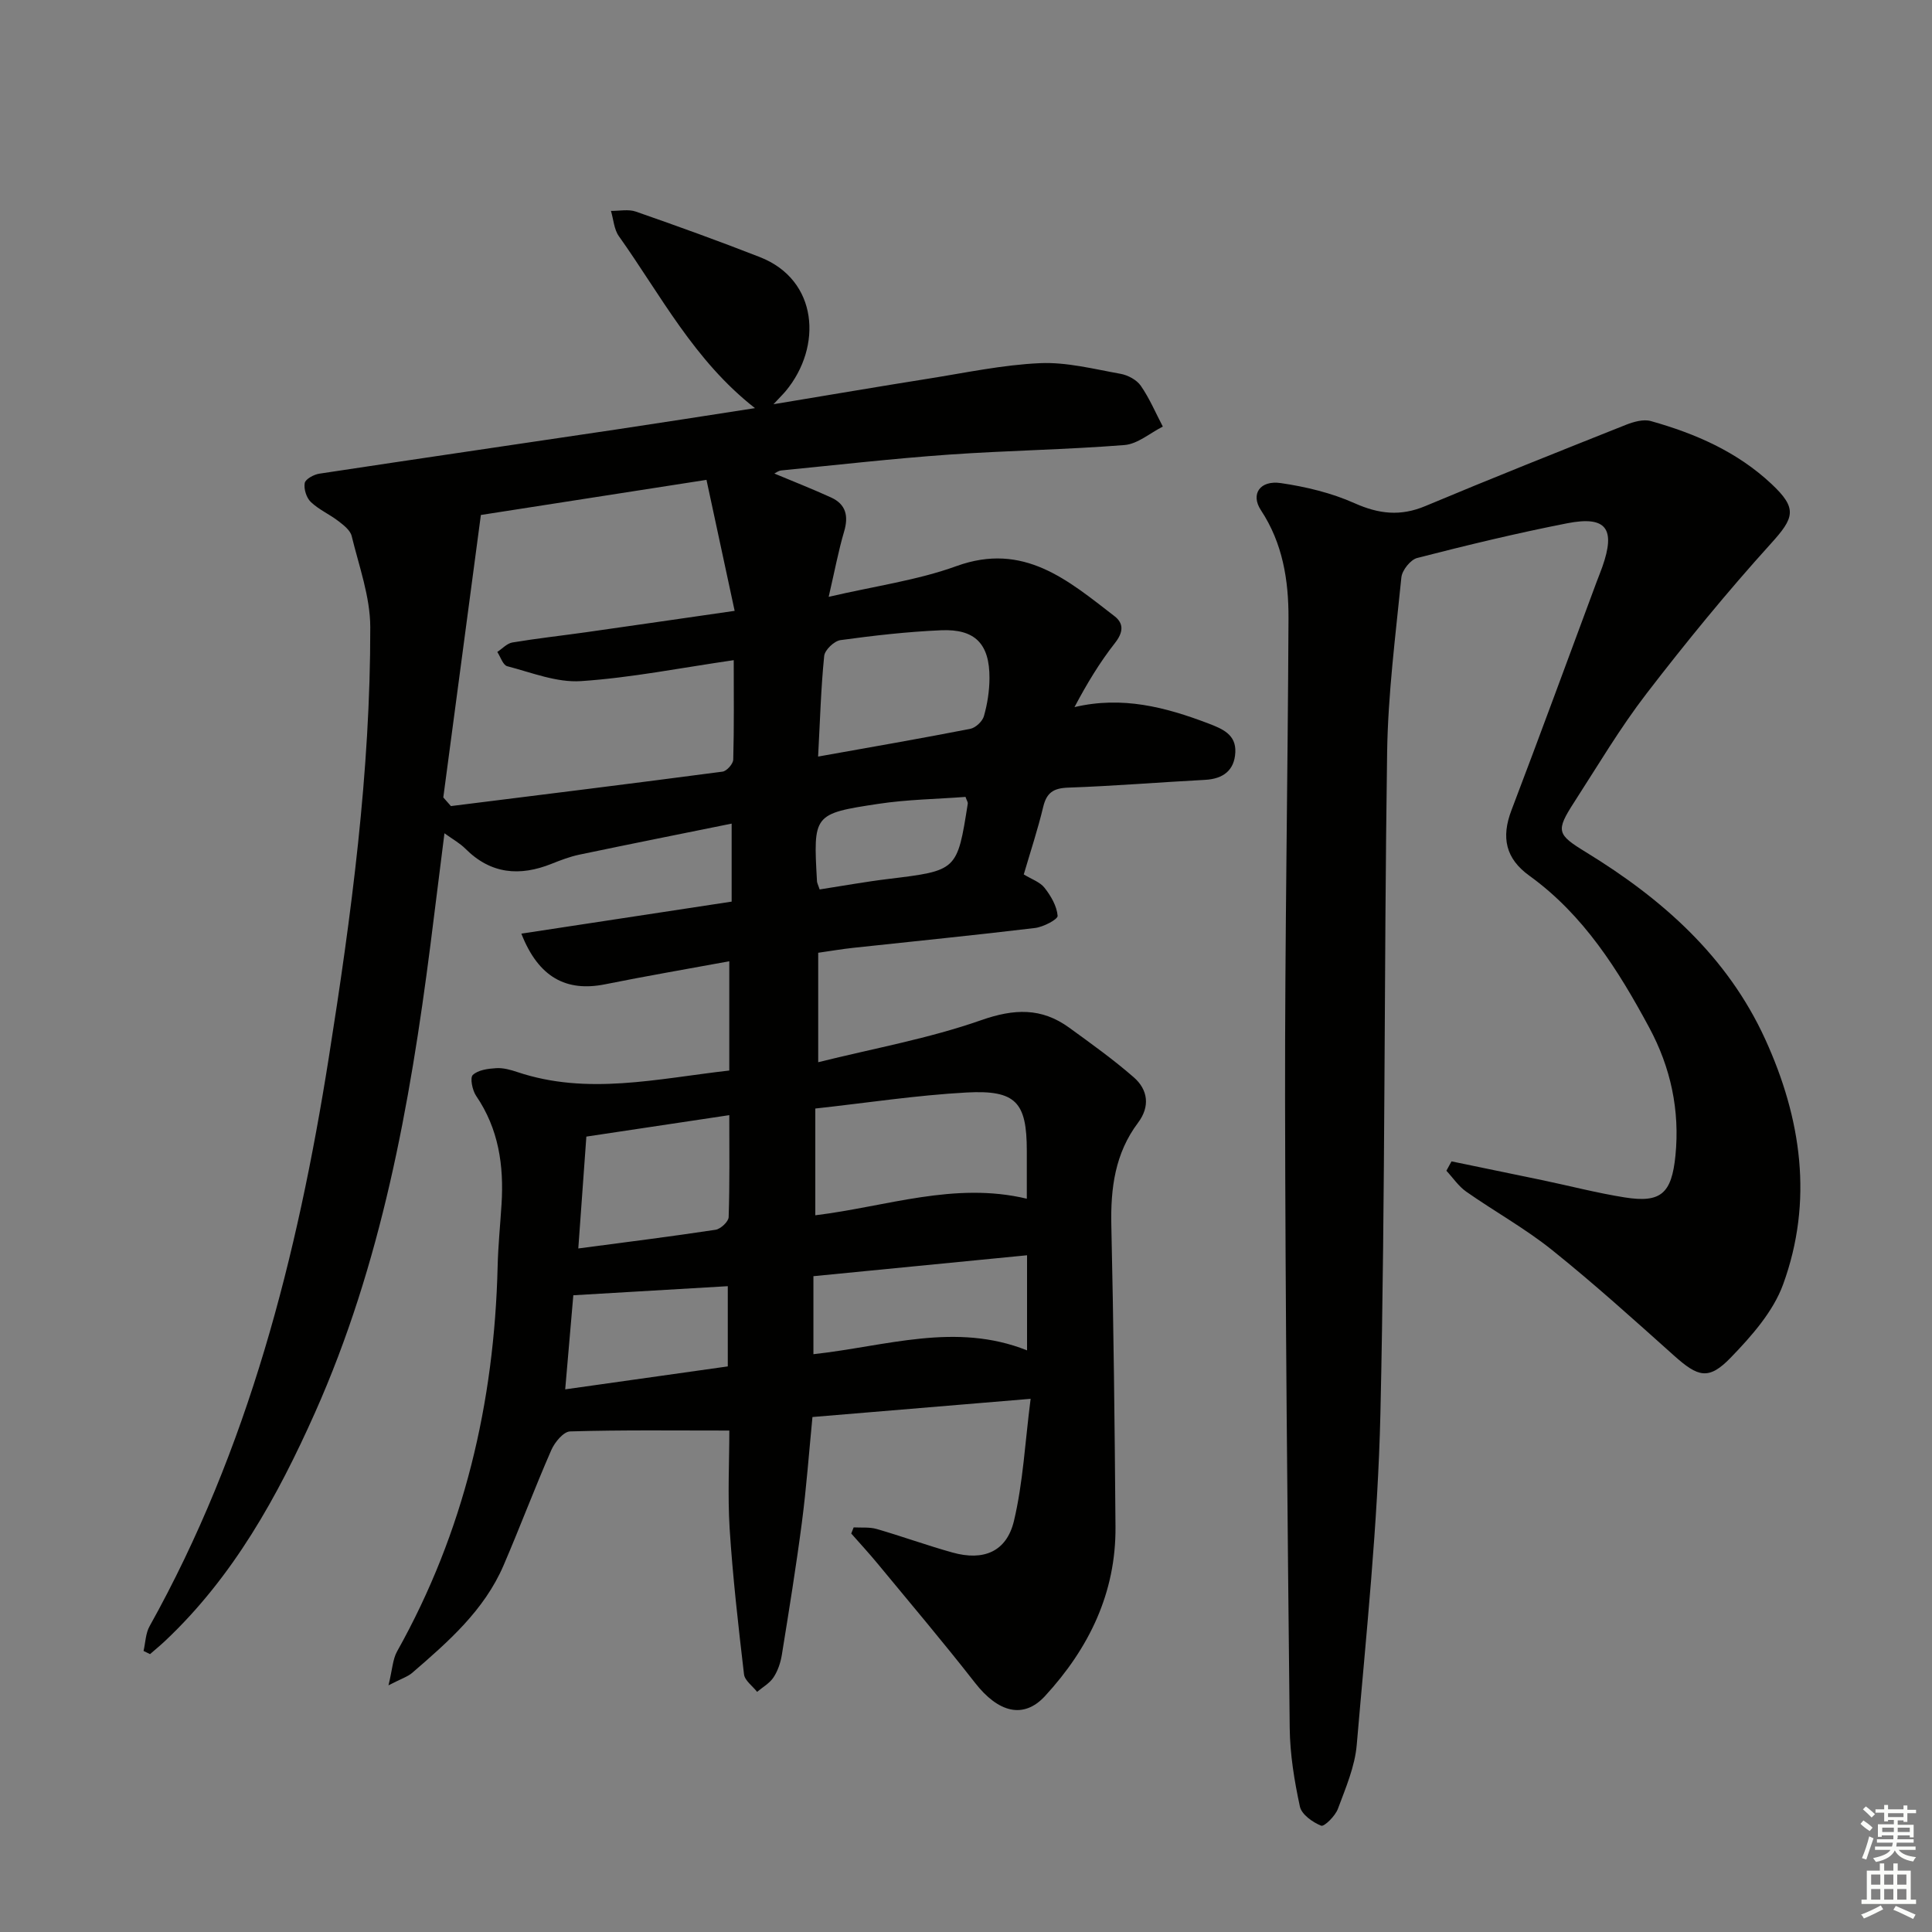
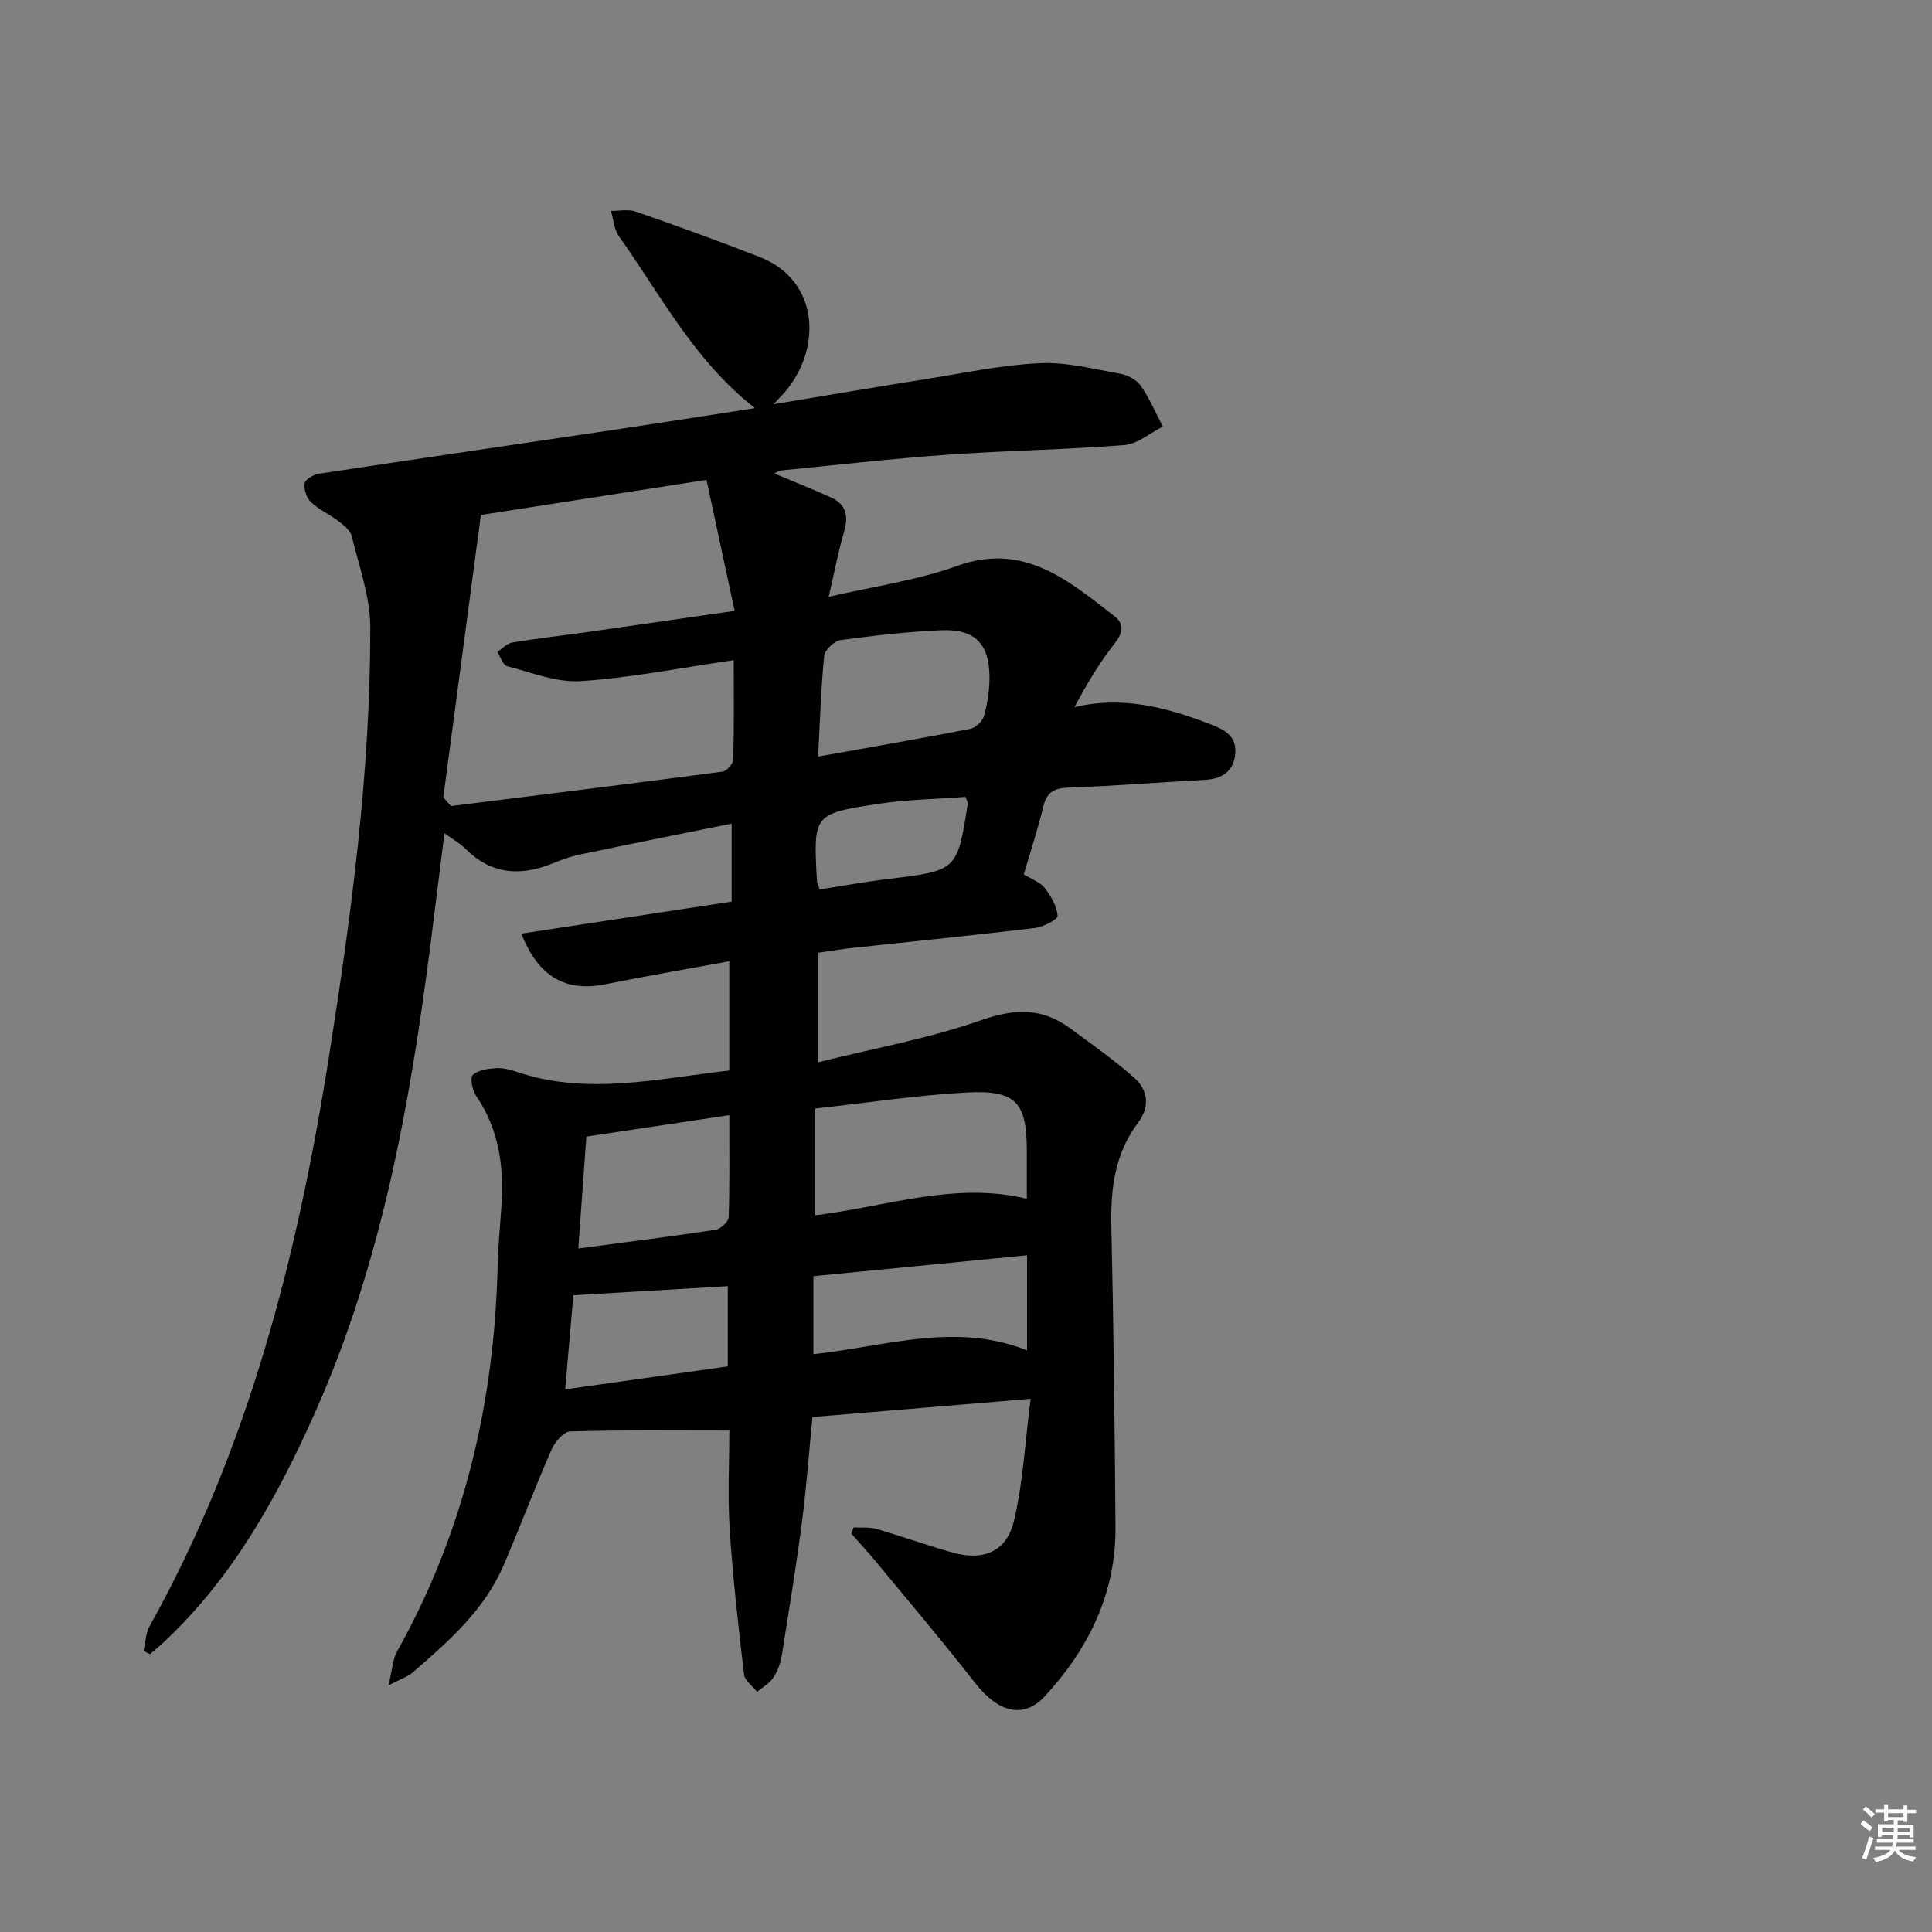
<svg xmlns="http://www.w3.org/2000/svg" enable-background="new 0 0 400 400" viewBox="0 0 400 400">
  <rect x="0" y="0" width="400" height="400" fill="#808080" stroke="none" />
  <path d="m151 296.18c-11.41 0-22.2-.14-32.97.18-1.36.04-3.18 2.24-3.88 3.84-3.46 7.9-6.49 15.99-9.9 23.91-4.01 9.31-11.46 15.8-18.9 22.23-.93.8-2.21 1.19-4.92 2.59.81-3.3.87-5.39 1.78-7.02 13.88-24.77 20.13-51.49 20.82-79.69.1-4.32.54-8.62.81-12.93.5-7.99-.6-15.57-5.26-22.4-.79-1.16-1.31-3.75-.69-4.33 1.1-1.04 3.16-1.31 4.85-1.41 1.44-.09 2.98.34 4.38.81 14.47 4.85 28.86 1.39 43.87-.32 0-7.35 0-14.68 0-22.62-8.78 1.62-17.25 3.06-25.67 4.76-8.06 1.63-13.83-1.41-17.38-10.48 14.57-2.22 28.87-4.4 43.54-6.63 0-5.07 0-10 0-16.15-10.64 2.16-21.11 4.24-31.55 6.43-1.94.41-3.83 1.13-5.68 1.87-6.63 2.67-12.64 2.17-17.9-3.11-1.13-1.13-2.59-1.93-4.33-3.19-1.02 8.09-1.95 15.62-2.91 23.16-4.25 33.18-10.17 66-23.89 96.79-7.74 17.36-16.93 33.97-31.02 47.25-1.01.95-2.09 1.84-3.14 2.75-.45-.22-.89-.44-1.34-.66.4-1.72.42-3.65 1.25-5.12 20.46-36.69 30.59-76.56 37.09-117.64 4.68-29.57 8.64-59.21 8.6-89.2-.01-6.3-2.33-12.62-3.85-18.87-.29-1.2-1.67-2.26-2.76-3.1-1.83-1.41-4.05-2.37-5.7-3.95-.91-.87-1.48-2.69-1.26-3.92.15-.82 1.89-1.77 3.02-1.94 20.5-3.11 41.03-6.1 61.54-9.16 9.32-1.39 18.62-2.86 28.66-4.41-12.6-9.84-19.51-23.41-28.18-35.6-1.01-1.42-1.11-3.48-1.64-5.24 1.73.03 3.61-.39 5.16.15 8.61 3 17.19 6.1 25.68 9.42 12.1 4.74 12.96 18.55 5.36 27.72-.49.59-1.05 1.13-2.55 2.74 11.56-1.91 21.77-3.66 32-5.28 7.7-1.22 15.4-2.87 23.16-3.22 5.52-.25 11.14 1.21 16.67 2.2 1.53.27 3.36 1.24 4.22 2.48 1.81 2.61 3.07 5.61 4.56 8.45-2.64 1.33-5.21 3.6-7.93 3.82-12.09.96-24.25 1.13-36.35 1.98-11.59.82-23.15 2.14-34.72 3.28-.59.06-1.14.5-1.43.64 3.91 1.64 7.88 3.19 11.75 4.96 3.1 1.42 3.64 3.86 2.69 7.07-1.16 3.92-1.91 7.96-3.19 13.5 9.61-2.24 18.36-3.43 26.47-6.37 13.93-5.04 23.1 2.97 32.69 10.36 1.99 1.53 1.84 3.37.11 5.57-3.14 4-5.79 8.38-8.38 13.27 9.9-2.34 18.85.01 27.71 3.38 2.97 1.13 5.77 2.31 5.59 5.98-.18 3.73-2.51 5.5-6.26 5.7-9.46.5-18.9 1.28-28.37 1.61-3.05.11-4.45 1.06-5.15 4.01-1.12 4.66-2.63 9.22-4.02 13.96 1.61.99 3.37 1.57 4.31 2.78 1.31 1.67 2.54 3.78 2.7 5.79.06.74-2.95 2.31-4.68 2.52-12.53 1.51-25.1 2.75-37.65 4.11-2.31.25-4.6.64-7.24 1.02v22.66c11.53-2.87 22.94-4.91 33.73-8.7 6.84-2.4 12.48-2.62 18.21 1.53 4.56 3.31 9.16 6.6 13.39 10.29 2.96 2.58 3.41 6.05.89 9.41-4.77 6.34-5.7 13.55-5.53 21.25.47 20.8.7 41.61.86 62.42.11 13.69-5.51 25.16-14.59 35.03-4.43 4.81-9.66 3.46-14.5-2.75-6.54-8.38-13.41-16.49-20.18-24.69-1.75-2.12-3.62-4.14-5.44-6.21.17-.42.33-.84.5-1.27 1.59.09 3.27-.1 4.76.33 5.26 1.52 10.42 3.4 15.69 4.87 6.42 1.8 11.21-.14 12.74-6.55 1.89-7.95 2.29-16.24 3.45-25.27-15.85 1.32-30.22 2.52-45.17 3.77-.71 7.28-1.24 14.51-2.17 21.69-1.2 9.21-2.69 18.39-4.17 27.56-.26 1.61-.83 3.3-1.72 4.65-.8 1.22-2.24 2.02-3.4 3-.94-1.21-2.55-2.33-2.71-3.63-1.18-10.05-2.33-20.12-2.98-30.22-.42-6.92-.06-13.92-.06-20.25zm-59.22-131.08c.53.6 1.05 1.19 1.58 1.79 18.75-2.34 37.5-4.66 56.23-7.13.87-.11 2.2-1.61 2.22-2.49.19-6.77.1-13.54.1-20.59-10.98 1.59-21.27 3.65-31.65 4.34-5 .33-10.21-1.78-15.25-3.09-.88-.23-1.38-1.93-2.05-2.95 1.04-.68 2-1.77 3.12-1.96 5.08-.85 10.2-1.41 15.3-2.13 9.81-1.39 19.6-2.82 30.72-4.42-1.99-9.25-3.84-17.85-5.83-27.12-16.14 2.51-30.99 4.82-46.71 7.27-2.59 19.56-5.19 39.02-7.78 58.48zm77.02 64.41v22.1c14.76-1.8 28.81-7.01 43.79-3.43 0-3.69 0-6.81 0-9.94-.01-10.02-2.22-12.6-12.48-12.05-10.39.57-20.72 2.16-31.31 3.32zm.58-72.87c10.97-1.96 21.26-3.74 31.5-5.74 1.11-.22 2.52-1.54 2.83-2.63.72-2.53 1.14-5.23 1.15-7.86.04-7.09-2.97-10.23-10.02-9.92-6.96.3-13.92 1.09-20.83 2.04-1.3.18-3.25 2.04-3.37 3.28-.67 6.58-.85 13.21-1.26 20.83zm-.97 123.73c15.05-1.64 29.42-6.7 44.23-.79 0-6.94 0-13.02 0-19.69-14.92 1.46-29.49 2.89-44.23 4.33zm-48.68-21.89c9.77-1.29 19.11-2.46 28.42-3.87 1.05-.16 2.68-1.68 2.71-2.62.23-6.92.13-13.84.13-21.11-10.42 1.56-20.15 3.03-29.59 4.44-.57 7.89-1.09 15.14-1.67 23.16zm-1.03 9.69c-.56 6.48-1.08 12.48-1.68 19.48 11.76-1.66 22.77-3.21 33.66-4.75 0-5.89 0-11.12 0-16.61-10.68.63-21.04 1.24-31.98 1.88zm51-84.02c4.84-.75 9.55-1.61 14.29-2.18 14.18-1.73 14.19-1.69 16.38-15.6.04-.27-.19-.58-.47-1.38-5.93.45-12.05.53-18.05 1.44-13.5 2.04-13.48 2.21-12.7 16.04.01.31.19.61.55 1.68z" fill="#010100" />
-   <path d="m300.52 240.45c6.27 1.3 12.54 2.58 18.81 3.89 5.68 1.19 11.32 2.66 17.04 3.57 7.52 1.2 9.72-.82 10.51-8.63.94-9.4-.98-18.26-5.41-26.5-6.42-11.93-13.58-23.35-24.83-31.47-4.94-3.56-5.85-7.93-3.72-13.53 5.97-15.67 11.73-31.42 17.58-47.14.41-1.09.85-2.16 1.24-3.26 2.8-7.93.84-10.63-7.28-9.04-10.42 2.04-20.76 4.54-31.04 7.18-1.39.36-3.13 2.54-3.28 4.02-1.21 12.05-2.77 24.13-2.95 36.22-.66 45.62-.36 91.27-1.39 136.88-.52 22.89-2.95 45.75-4.9 68.59-.38 4.52-2.3 8.96-3.91 13.29-.55 1.47-2.83 3.72-3.46 3.47-1.77-.71-4.05-2.33-4.4-3.96-1.15-5.33-2.05-10.82-2.11-16.26-.46-43.45-.9-86.9-.96-130.36-.04-33.13.56-66.27.71-99.4.03-7.86-1.19-15.53-5.71-22.38-2.18-3.3-.22-6.25 4.13-5.61 5.19.76 10.48 2.03 15.25 4.16 5.04 2.25 9.52 2.75 14.65.6 13.76-5.77 27.63-11.29 41.5-16.81 1.61-.64 3.66-1.23 5.21-.79 9.2 2.58 17.86 6.35 24.96 13.01 5.43 5.09 4.76 6.99-.17 12.42-9.01 9.95-17.53 20.38-25.72 31.02-5.46 7.1-10.06 14.88-14.93 22.42-3.9 6.04-3.6 6.7 2.44 10.4 15.74 9.64 29.23 21.53 37.08 38.69 7.51 16.43 10 33.54 3.71 50.79-2.05 5.63-6.53 10.69-10.81 15.12-4.6 4.77-6.78 4.08-11.81-.42-8.29-7.42-16.56-14.89-25.23-21.84-5.56-4.46-11.89-7.96-17.75-12.07-1.6-1.12-2.75-2.87-4.11-4.33.35-.65.71-1.29 1.06-1.94z" fill="#010100" />
  <g fill="#fbfcfa">
    <path d="m385.2 377.6.6-.7c.6.4 1.3.9 1.9 1.5l-.6.7c-.8-.5-1.4-1-1.9-1.5zm.3 7.1c.6-1.4 1.1-2.9 1.5-4.5.3.1.6.3.9.4-.5 1.4-1 2.9-1.5 4.4zm.2-10.1.6-.6c.7.5 1.3 1.1 1.9 1.6l-.7.7c-.6-.6-1.2-1.2-1.8-1.7zm8.4-.8h.8v.9h1.8v.7h-1.8v1.8h-.8v-.3h-1.2v.9h3.3v2.6h-.8v-.4h-2.5c0 .3 0 .6-.1.8h3.4v.7h-3.5c0 .3-.1.6-.1.8h4v.7h-3.5c.7.9 1.9 1.3 3.6 1.5-.2.2-.4.5-.6.9-1.9-.3-3.2-1.1-3.8-2.3-.5 1.1-1.8 2-3.9 2.4-.2-.3-.4-.5-.6-.8 1.9-.4 3.1-.9 3.6-1.7h-3.2v-.7h3.5c.1-.2.1-.5.2-.8h-3.3v-.7h3.4c0-.2 0-.5 0-.8h-2.4v.3h-.8v-2.6h3.3v-.9h-1.2v.3h-.8v-1.8h-1.8v-.7h1.8v-.9h.8v.9h3.2zm-4.4 5.5h2.4c0-.3 0-.6 0-.9h-2.4zm1.2-3.1h3.2v-.8h-3.2zm4.4 2.2h-2.4v.9h2.5v-.9z" />
-     <path d="m389.2 385.8h.9v1.5h1.9v-1.5h.9v1.5h2.7v6h1.1v.9h-11.3v-.9h1.1v-6h2.7zm.2 8.7.5.8c-1.2.6-2.5 1.3-4 1.9-.2-.3-.3-.6-.6-.8 1.6-.6 3-1.3 4.1-1.9zm-2-4.3h1.9v-2.1h-1.9zm0 3.1h1.9v-2.2h-1.9zm2.7-3.1h1.9v-2.1h-1.9zm0 3.1h1.9v-2.2h-1.9zm2.4 1.3c1.4.6 2.7 1.2 4.1 1.8l-.5.9c-1.5-.7-2.8-1.4-4.1-1.9zm2.2-6.5h-1.9v2.1h1.9zm-1.9 5.2h1.9v-2.2h-1.9z" />
  </g>
</svg>